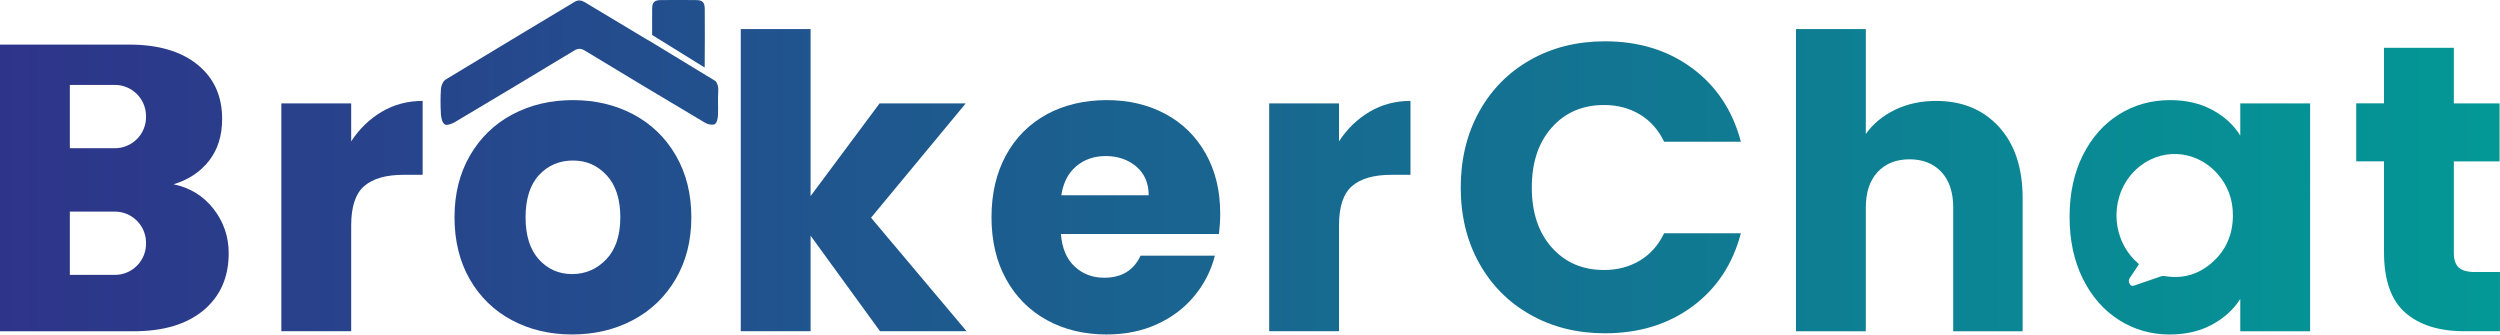
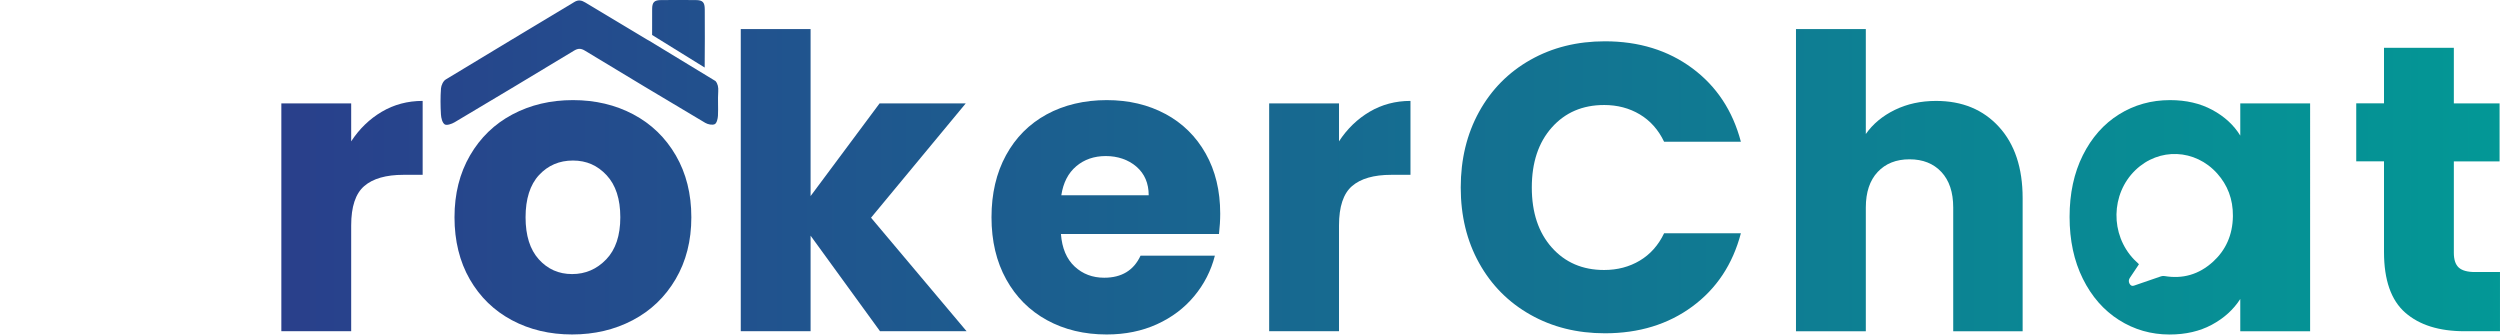
<svg xmlns="http://www.w3.org/2000/svg" xmlns:xlink="http://www.w3.org/1999/xlink" id="Camada_2" data-name="Camada 2" viewBox="0 0 1482.35 198.34">
  <defs>
    <style>      .cls-1 {        fill: url(#Gradiente_sem_nome_8-7);      }      .cls-1, .cls-2, .cls-3, .cls-4, .cls-5, .cls-6, .cls-7, .cls-8, .cls-9, .cls-10, .cls-11, .cls-12 {        stroke-width: 0px;      }      .cls-2 {        fill: url(#Gradiente_sem_nome_8-4);      }      .cls-3 {        fill: url(#Gradiente_sem_nome_8-8);      }      .cls-4 {        fill: url(#Gradiente_sem_nome_8-10);      }      .cls-5 {        fill: url(#Gradiente_sem_nome_8-11);      }      .cls-6 {        fill: url(#Gradiente_sem_nome_8-6);      }      .cls-7 {        fill: url(#Gradiente_sem_nome_8-9);      }      .cls-8 {        fill: url(#Gradiente_sem_nome_8-12);      }      .cls-9 {        fill: url(#Gradiente_sem_nome_8-2);      }      .cls-10 {        fill: url(#Gradiente_sem_nome_8);      }      .cls-11 {        fill: url(#Gradiente_sem_nome_8-5);      }      .cls-12 {        fill: url(#Gradiente_sem_nome_8-3);      }    </style>
    <linearGradient id="Gradiente_sem_nome_8" data-name="Gradiente sem nome 8" x1=".44" y1="111.42" x2="1506.07" y2="111.42" gradientUnits="userSpaceOnUse">
      <stop offset="0" stop-color="#2e348a" />
      <stop offset="1" stop-color="#029a96" />
    </linearGradient>
    <linearGradient id="Gradiente_sem_nome_8-2" data-name="Gradiente sem nome 8" x1=".16" y1="128.12" x2="1497.19" y2="128.12" xlink:href="#Gradiente_sem_nome_8" />
    <linearGradient id="Gradiente_sem_nome_8-3" data-name="Gradiente sem nome 8" x1="8.16" y1="128.85" x2="1477.18" y2="128.85" xlink:href="#Gradiente_sem_nome_8" />
    <linearGradient id="Gradiente_sem_nome_8-4" data-name="Gradiente sem nome 8" x1=".56" y1="106.82" x2="1500.14" y2="106.82" xlink:href="#Gradiente_sem_nome_8" />
    <linearGradient id="Gradiente_sem_nome_8-5" data-name="Gradiente sem nome 8" x1="1.23" y1="128.85" x2="1478.98" y2="128.85" xlink:href="#Gradiente_sem_nome_8" />
    <linearGradient id="Gradiente_sem_nome_8-6" data-name="Gradiente sem nome 8" x1="5.88" y1="128.12" x2="1480.73" y2="128.12" xlink:href="#Gradiente_sem_nome_8" />
    <linearGradient id="Gradiente_sem_nome_8-7" data-name="Gradiente sem nome 8" x1=".35" y1="111.05" x2="1484.34" y2="111.05" xlink:href="#Gradiente_sem_nome_8" />
    <linearGradient id="Gradiente_sem_nome_8-8" data-name="Gradiente sem nome 8" x1="8.92" y1="106.82" x2="1480.74" y2="106.82" xlink:href="#Gradiente_sem_nome_8" />
    <linearGradient id="Gradiente_sem_nome_8-9" data-name="Gradiente sem nome 8" x1="-3.77" y1="112.38" x2="1515.67" y2="112.38" xlink:href="#Gradiente_sem_nome_8" />
    <linearGradient id="Gradiente_sem_nome_8-10" data-name="Gradiente sem nome 8" x1="-1.3" y1="128.85" x2="1479.16" y2="128.85" xlink:href="#Gradiente_sem_nome_8" />
    <linearGradient id="Gradiente_sem_nome_8-11" data-name="Gradiente sem nome 8" x1=".88" y1="20.03" x2="1513.22" y2="20.03" xlink:href="#Gradiente_sem_nome_8" />
    <linearGradient id="Gradiente_sem_nome_8-12" data-name="Gradiente sem nome 8" x1=".76" y1="37.15" x2="1508.88" y2="37.15" xlink:href="#Gradiente_sem_nome_8" />
  </defs>
  <g id="Camada_1-2" data-name="Camada 1">
    <g>
-       <path class="cls-10" d="M102.91,109.24c8.72-2.58,15.7-7.18,20.94-13.8,5.24-6.62,7.87-14.93,7.87-24.94,0-13.56-4.88-24.29-14.65-32.2-9.77-7.91-23.29-11.86-40.56-11.86H0v169.98h79.18c17.75,0,31.6-4.15,41.53-12.47,9.93-8.31,14.89-19.57,14.89-33.78,0-9.84-2.99-18.6-8.96-26.27-5.97-7.67-13.88-12.55-23.73-14.65ZM68.11,162.99h-26.7v-37.53h26.69c10.07,0,18.29,8.06,18.48,18.13,0,.19,0,.37.01.56.2,10.35-8.13,18.84-18.48,18.84ZM68.11,87.88h-26.7v-37.53h26.69c10.07,0,18.29,8.06,18.48,18.13,0,.19,0,.37.01.56.2,10.35-8.13,18.84-18.48,18.84Z" />
      <path class="cls-9" d="M208.23,83.81v-22.52h-41.41v135.11h41.41v-62.71c0-11.14,2.58-18.92,7.75-23.37,5.16-4.44,12.91-6.66,23.25-6.66h11.38v-43.83c-8.88,0-16.95,2.14-24.21,6.42-7.26,4.28-13.32,10.13-18.16,17.55Z" />
      <path class="cls-12" d="M375.55,67.83c-10.65-5.65-22.6-8.47-35.84-8.47s-25.18,2.83-35.84,8.47c-10.65,5.65-19.05,13.76-25.18,24.33-6.14,10.57-9.2,22.8-9.2,36.68s3.03,26.31,9.08,36.8c6.05,10.5,14.37,18.56,24.94,24.21,10.57,5.65,22.48,8.47,35.71,8.47s25.22-2.82,35.96-8.47c10.73-5.65,19.21-13.76,25.42-24.33,6.21-10.57,9.32-22.8,9.32-36.68s-3.07-26.11-9.2-36.68c-6.14-10.57-14.53-18.68-25.18-24.33ZM359.45,153.79c-5.57,5.81-12.31,8.72-20.22,8.72s-14.49-2.91-19.73-8.72c-5.25-5.81-7.87-14.12-7.87-24.94s2.66-19.33,7.99-25.06c5.33-5.73,12.02-8.6,20.1-8.6s14.57,2.91,19.98,8.72c5.41,5.81,8.11,14.13,8.11,24.94s-2.78,19.13-8.35,24.94Z" />
      <polygon class="cls-2" points="572.64 61.29 521.55 61.29 480.63 116.26 480.63 17.23 439.23 17.23 439.23 196.4 480.63 196.4 480.63 139.74 521.8 196.4 573.13 196.4 516.47 129.09 572.64 61.29" />
      <path class="cls-11" d="M691.05,67.59c-10.17-5.49-21.79-8.23-34.87-8.23s-25.27,2.83-35.59,8.47c-10.33,5.65-18.36,13.72-24.09,24.21-5.73,10.5-8.6,22.76-8.6,36.8s2.91,26.31,8.72,36.8c5.81,10.5,13.88,18.56,24.21,24.21,10.33,5.65,22.11,8.47,35.35,8.47,10.98,0,20.9-2.02,29.78-6.05,8.88-4.03,16.26-9.6,22.16-16.71,5.89-7.1,9.97-15.09,12.23-23.97h-44.07c-4.04,8.72-11.22,13.08-21.55,13.08-6.94,0-12.8-2.22-17.55-6.66-4.76-4.44-7.47-10.85-8.11-19.25h93.71c.48-4.2.73-8.23.73-12.11,0-13.56-2.87-25.42-8.6-35.59-5.73-10.17-13.68-18-23.85-23.49ZM629.3,115.77c1.13-7.42,4.07-13.15,8.84-17.19,4.76-4.03,10.61-6.05,17.55-6.05s13.32,2.1,18.16,6.3c4.84,4.2,7.26,9.85,7.26,16.95h-51.82Z" />
      <path class="cls-6" d="M793.95,83.81v-22.52h-41.41v135.11h41.41v-62.71c0-11.14,2.58-18.92,7.75-23.37,5.16-4.44,12.91-6.66,23.25-6.66h11.38v-43.83c-8.88,0-16.95,2.14-24.21,6.42-7.26,4.28-13.32,10.13-18.16,17.55Z" />
      <path class="cls-1" d="M951.12,62.26c7.91,0,14.97,1.86,21.19,5.57,6.21,3.72,11.02,9.12,14.41,16.22h45.52c-4.84-18.4-14.45-32.93-28.81-43.58-14.37-10.65-31.64-15.98-51.82-15.98-16.47,0-31.2,3.67-44.19,11.02-13,7.35-23.12,17.6-30.39,30.75-7.26,13.16-10.9,28.13-10.9,44.92s3.63,31.72,10.9,44.79c7.26,13.08,17.39,23.29,30.39,30.63,12.99,7.35,27.72,11.02,44.19,11.02,20.18,0,37.45-5.29,51.82-15.86,14.37-10.57,23.97-25.06,28.81-43.46h-45.52c-3.39,7.1-8.19,12.51-14.41,16.22-6.22,3.72-13.28,5.57-21.19,5.57-12.75,0-23.09-4.44-30.99-13.32-7.91-8.88-11.86-20.74-11.86-35.59s3.95-26.71,11.86-35.59c7.91-8.88,18.24-13.32,30.99-13.32Z" />
      <path class="cls-3" d="M1147.97,59.84c-9.04,0-17.19,1.78-24.46,5.33-7.26,3.55-13,8.32-17.19,14.29V17.23h-41.41v179.18h41.41v-73.37c0-9.04,2.34-16.06,7.02-21.07,4.68-5,10.98-7.51,18.89-7.51s14.2,2.5,18.89,7.51c4.68,5.01,7.02,12.03,7.02,21.07v73.37h41.16v-78.94c0-17.92-4.68-32-14.04-42.25-9.36-10.25-21.79-15.38-37.29-15.38Z" />
      <path class="cls-7" d="M1467.58,161.3c-4.52,0-7.75-.89-9.69-2.66-1.94-1.77-2.91-4.68-2.91-8.72v-54.24h27.12v-34.38h-27.12V28.36h-41.41v32.93h-16.46v34.38h16.46v53.75c0,16.63,4.2,28.61,12.59,35.96,8.39,7.35,20.1,11.02,35.11,11.02h21.07v-35.11h-14.77Z" />
      <path class="cls-4" d="M1328.36,80.42c-3.87-6.3-9.41-11.38-16.59-15.25-7.18-3.87-15.54-5.81-25.06-5.81-11.14,0-21.23,2.83-30.27,8.47-9.04,5.65-16.19,13.72-21.43,24.21-5.25,10.5-7.87,22.68-7.87,36.56s2.62,26.11,7.87,36.68c5.24,10.57,12.39,18.73,21.43,24.46,9.04,5.73,19.05,8.6,30.02,8.6,9.52,0,17.88-1.94,25.06-5.81,7.18-3.87,12.79-8.96,16.83-15.25v19.13h41.41V61.29h-41.41v19.13ZM1312.32,155.07c-8.59,7.89-18.31,10.39-28.83,8.62-.69-.12-1.44-.07-2.11.15-5.02,1.69-10.03,3.45-15.05,5.18-.35.12-.69.24-1.04.36-1.09.38-1.97-.04-2.59-1.15-.64-1.14-.56-2.34.13-3.4,1.5-2.29,3.04-4.55,4.56-6.82.28-.42.56-.86.88-1.35-1.01-.97-2-1.84-2.92-2.8-14.2-14.79-13.82-38.87.83-52.99,14-13.49,35.46-12.62,48.55,2.07,5.98,6.72,9.37,15.06,9.25,25.19-.14,11.41-4.41,20.28-11.66,26.94Z" />
      <path class="cls-5" d="M417.83,40.05c.15-11.47.08-22.94.05-34.41-.01-4.31-1.19-5.56-5.35-5.6-6.85-.06-13.7-.06-20.55,0-4.04.04-5.27,1.28-5.3,5.27-.04,5.03-.03,10.07-.02,15.43l31.16,19.3Z" />
      <path class="cls-8" d="M384.69,24.03c-.3-.16-.59-.3-.85-.46-12.27-7.34-24.55-14.67-36.78-22.07-2.16-1.3-4.06-1.78-6.44-.35-25.44,15.33-50.94,30.54-76.32,45.98-1.5.91-2.68,3.44-2.82,5.31-.38,5.11-.33,10.28-.03,15.4.12,2.09.78,4.91,2.22,5.9,1.16.79,4.15-.22,5.85-1.23,23.64-14.04,47.23-28.18,70.75-42.42,2.4-1.45,4.09-1.55,6.56-.05,23.72,14.39,47.51,28.66,71.37,42.82,1.56.92,4.17,1.46,5.61.76,1.19-.58,1.8-3.23,1.9-5,.25-4.76-.17-9.55.16-14.3.18-2.62-.27-4.7-1.62-6.26l-39.54-24.03Z" />
    </g>
  </g>
</svg>